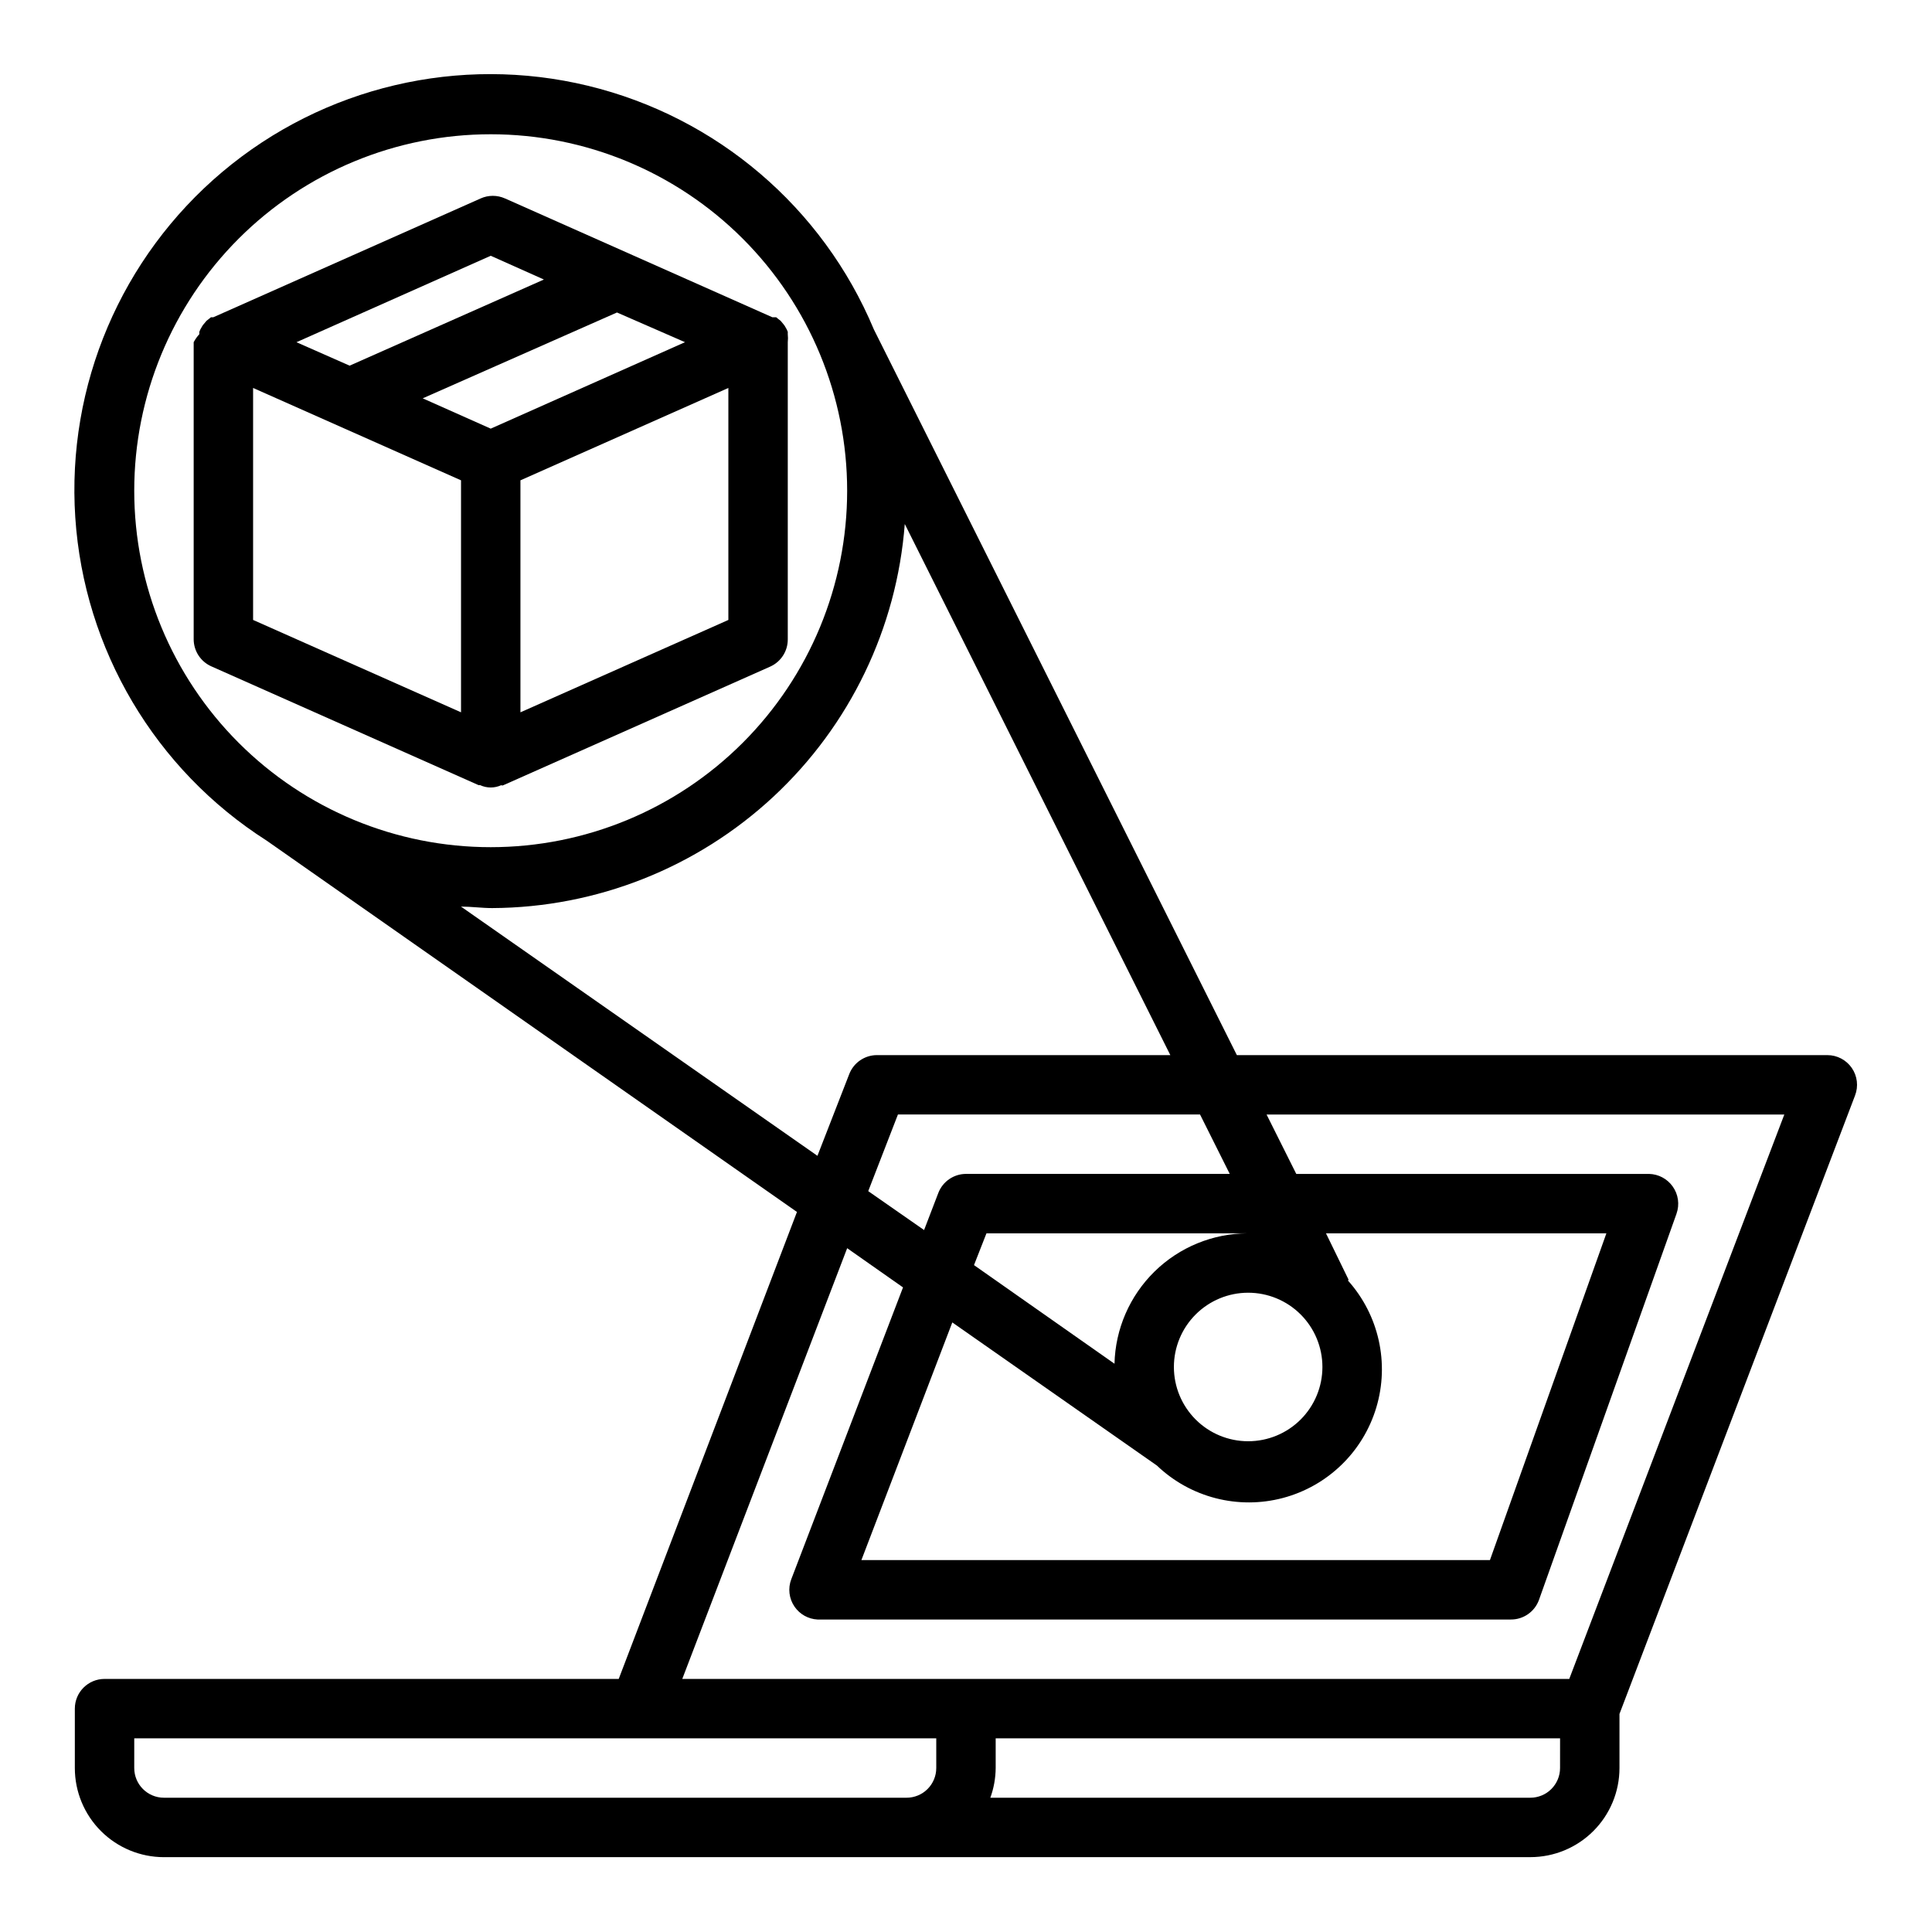
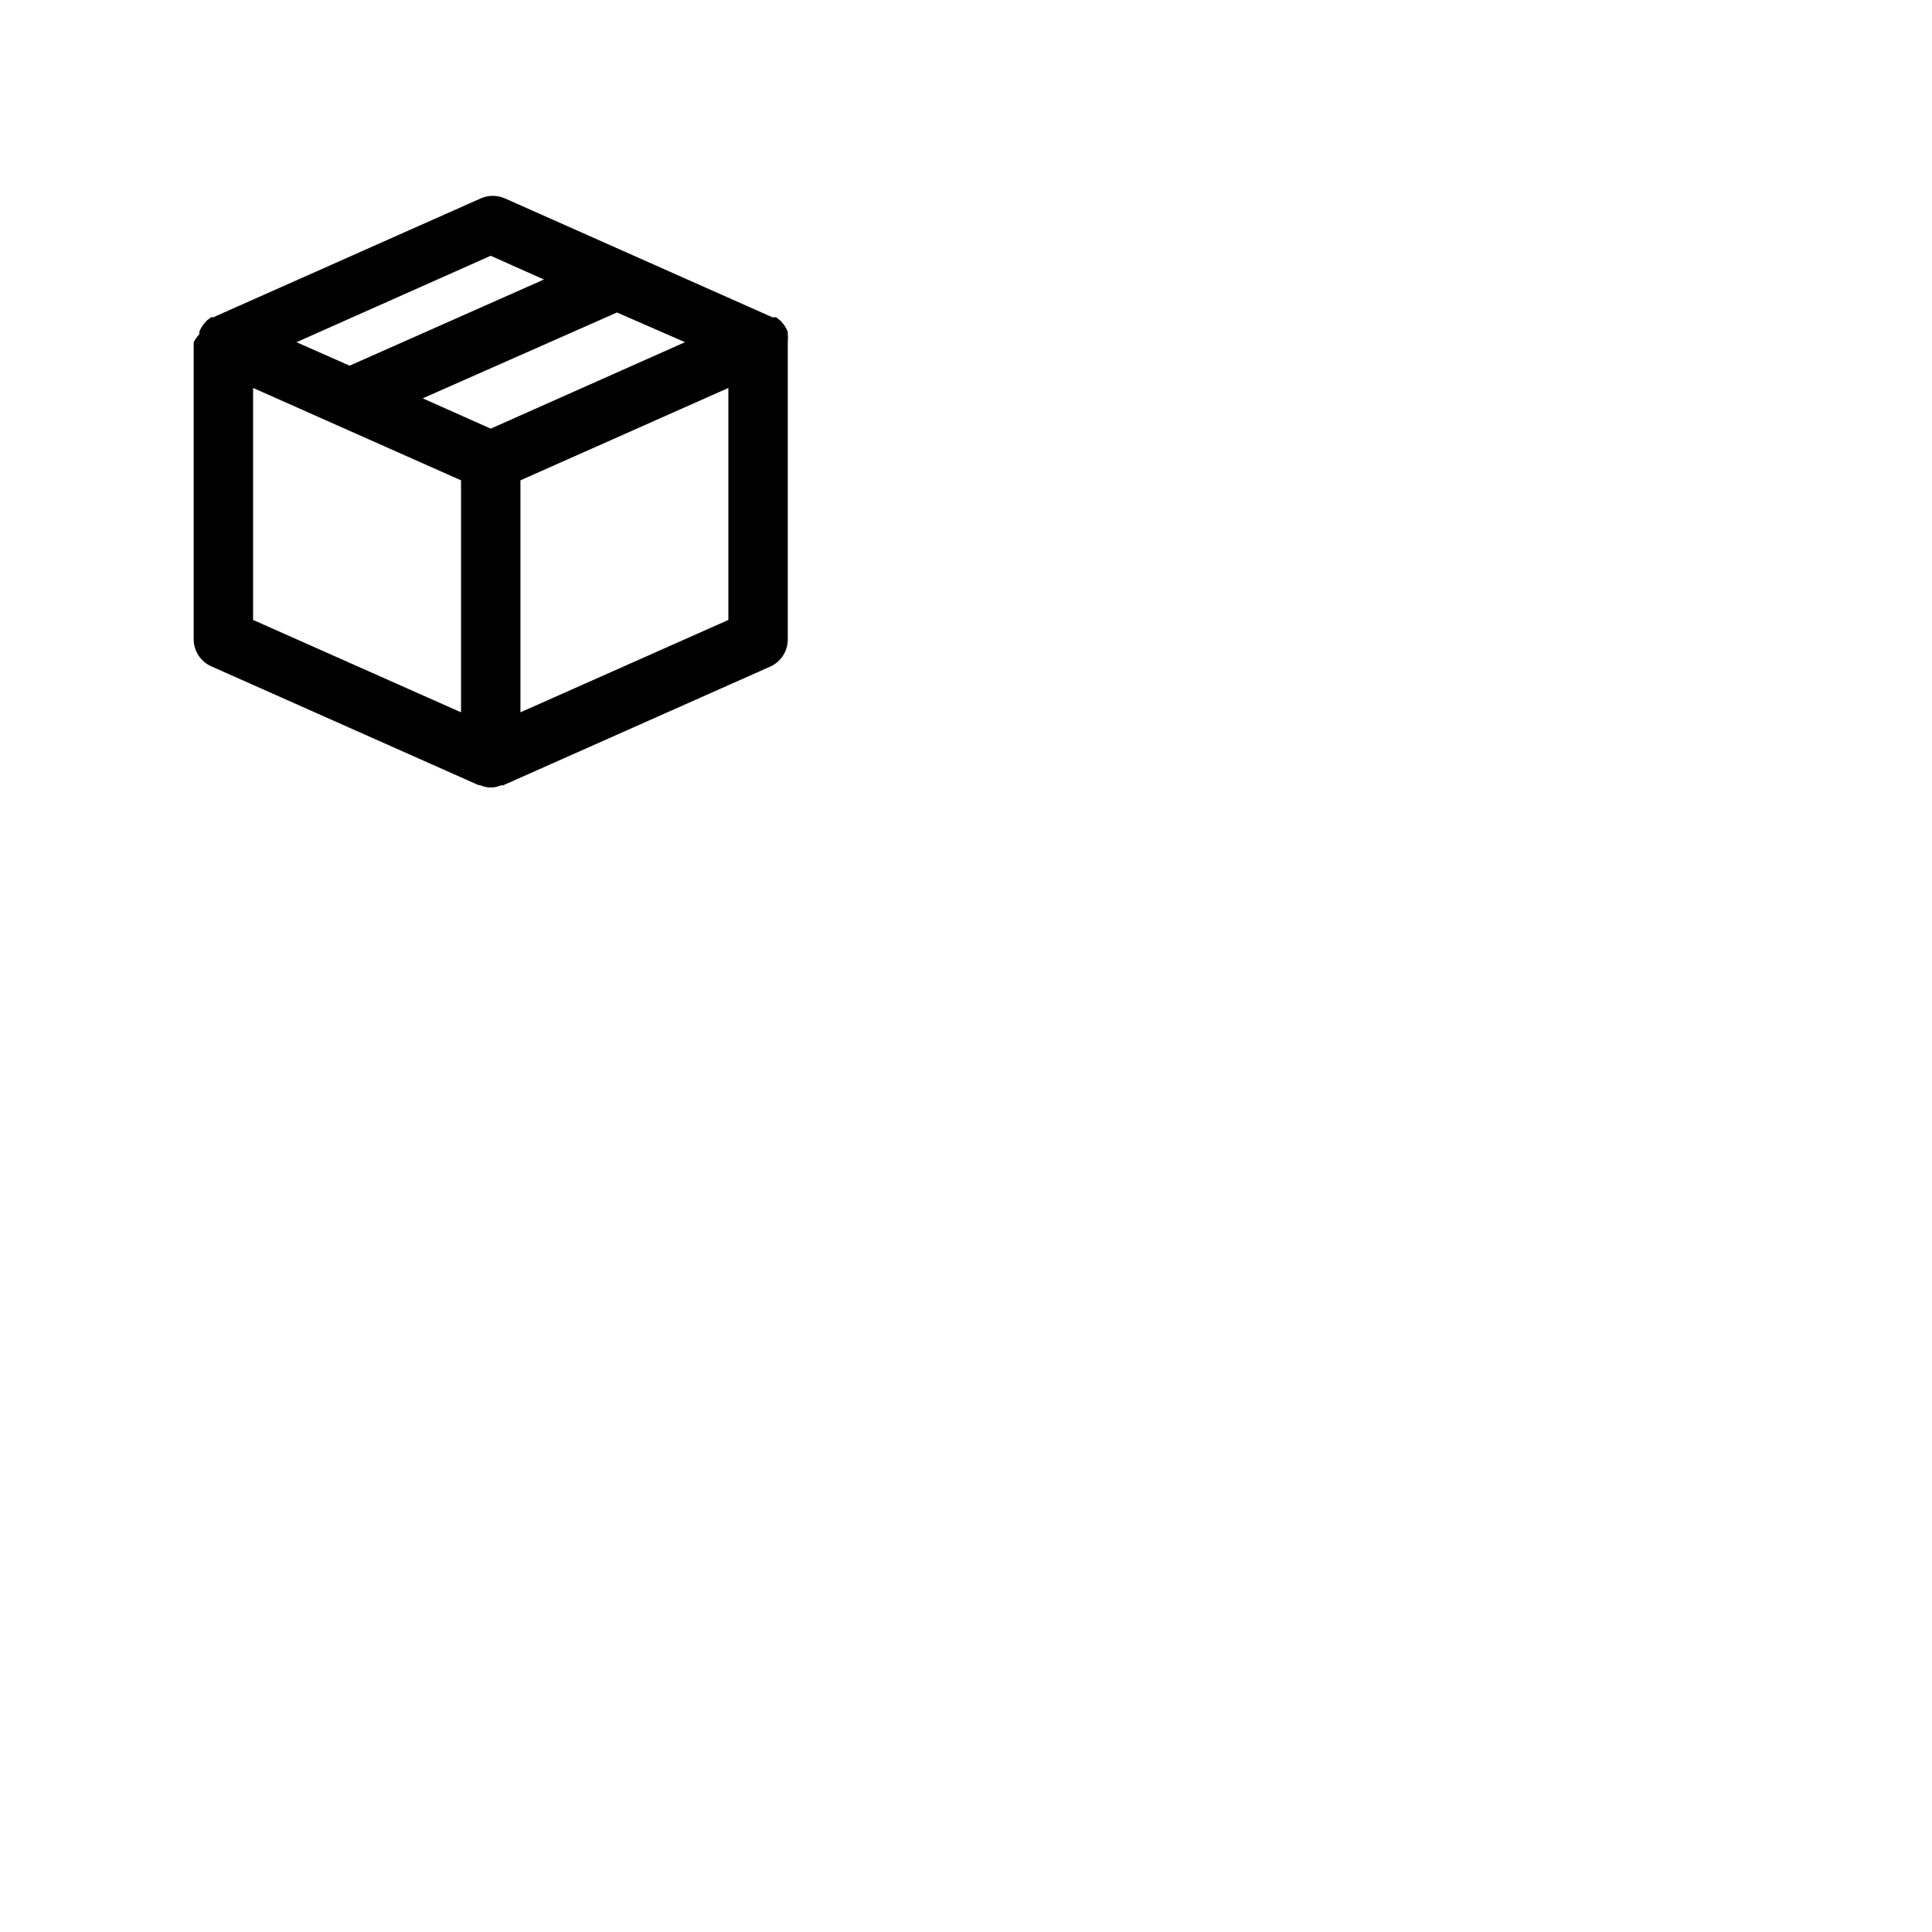
<svg xmlns="http://www.w3.org/2000/svg" fill="#000000" width="800px" height="800px" version="1.1" viewBox="144 144 512 512">
  <g>
    <path d="m276.88 352.14h0.395l70.848-31.488c2.848-1.281 4.672-4.121 4.644-7.242v-78.719c0.078-0.707 0.078-1.422 0-2.125v-0.633c-0.16-0.441-0.371-0.863-0.629-1.258-0.129-0.254-0.289-0.492-0.473-0.711l-0.789-0.945-0.707-0.551-0.473-0.395h-1.023l-70.848-31.488v0.004c-2.051-0.922-4.402-0.922-6.453 0l-70.848 31.488h-0.629l-0.473 0.395-0.707 0.551-0.789 0.945-0.004-0.004c-0.184 0.219-0.34 0.457-0.469 0.711-0.258 0.395-0.469 0.816-0.633 1.258v0.633c-0.59 0.637-1.09 1.352-1.496 2.125v78.719c0.008 3.094 1.824 5.894 4.644 7.164l70.848 31.488h0.395c1.797 0.84 3.875 0.84 5.668 0zm60.145-43.848-55.105 24.48v-61.48l55.105-24.48zm-62.977-96.512 14.09 6.297-51.484 22.828-14.09-6.215zm-7.871 120.99-55.105-24.48v-61.48l55.105 24.48zm-10.156-83.207 51.484-22.75 18.027 7.871-51.484 22.91z" />
-     <path d="m187.45 636.16h362.11c6.266 0 12.27-2.488 16.699-6.918 4.43-4.43 6.918-10.438 6.918-16.699v-14.328l62.426-163.89c0.941-2.434 0.617-5.176-0.867-7.32-1.469-2.117-3.879-3.383-6.453-3.387h-156.5l-96.199-192.31c-13.535-32.352-41.664-56.328-75.754-64.574-34.086-8.246-70.066 0.227-96.895 22.812-26.828 22.59-41.301 56.598-38.984 91.594 2.32 34.992 21.156 66.793 50.73 85.645l140.52 98.398-47.234 123.75h-136.26c-4.348 0-7.875 3.527-7.875 7.875v15.742c0 6.262 2.488 12.27 6.918 16.699 4.43 4.43 10.438 6.918 16.699 6.918zm369.98-23.617c0 2.09-0.828 4.09-2.305 5.566-1.477 1.477-3.477 2.305-5.566 2.305h-143.11c0.918-2.523 1.395-5.184 1.418-7.871v-7.871h149.57zm-82.656-141.7h2.992-3.148c-9.219 0.039-18.062 3.668-24.645 10.121-6.586 6.453-10.398 15.219-10.621 24.438l-37.234-26.137 3.305-8.422zm26.609 12.281-5.984-12.281h74.312l-30.859 86.59h-166.57l24.09-62.977 54.238 37.941v0.004c8.875 8.469 21.52 11.719 33.379 8.574s21.234-12.227 24.75-23.984c3.519-11.754 0.672-24.492-7.512-33.633zm-26.609 42.82c-5.219 0-10.223-2.07-13.914-5.762-3.691-3.691-5.766-8.695-5.766-13.918 0-5.219 2.074-10.223 5.766-13.914 3.691-3.691 8.695-5.766 13.914-5.766 5.223 0 10.227 2.074 13.918 5.766 3.691 3.691 5.762 8.695 5.762 13.914 0 5.223-2.07 10.227-5.762 13.918-3.691 3.691-8.695 5.762-13.918 5.762zm-4.879-70.848h-69.902c-3.246 0.012-6.152 2.012-7.324 5.039l-3.777 9.84-14.801-10.312 7.871-20.309h80.062zm-290.32-181.05c0-25.055 9.953-49.082 27.668-66.797s41.742-27.668 66.797-27.668 49.082 9.953 66.797 27.668 27.668 41.742 27.668 66.797-9.953 49.082-27.668 66.797-41.742 27.668-66.797 27.668-49.082-9.953-66.797-27.668-27.668-41.742-27.668-66.797zm86.594 110.21c2.754 0 5.512 0.395 8.266 0.395 27.676-0.137 54.289-10.684 74.547-29.539 20.258-18.859 32.68-44.648 34.793-72.246l70.375 140.75h-77.773c-3.246 0.012-6.152 2.012-7.32 5.039l-8.426 21.648zm102.34 90.527 14.801 10.391-29.598 77.305h-0.004c-0.941 2.434-0.617 5.176 0.867 7.32 1.387 2.008 3.625 3.258 6.059 3.387h183.73c3.344 0.031 6.344-2.051 7.481-5.195l36.449-102.34h-0.004c0.871-2.438 0.488-5.144-1.023-7.242-1.438-2.019-3.742-3.246-6.219-3.309h-93.52l-7.871-15.742h137.21l-56.992 149.57h-235.06zm-188.93 129.89h212.54v7.871c0 2.09-0.828 4.09-2.305 5.566-1.477 1.477-3.477 2.305-5.566 2.305h-196.8c-4.348 0-7.871-3.523-7.871-7.871z" />
  </g>
</svg>